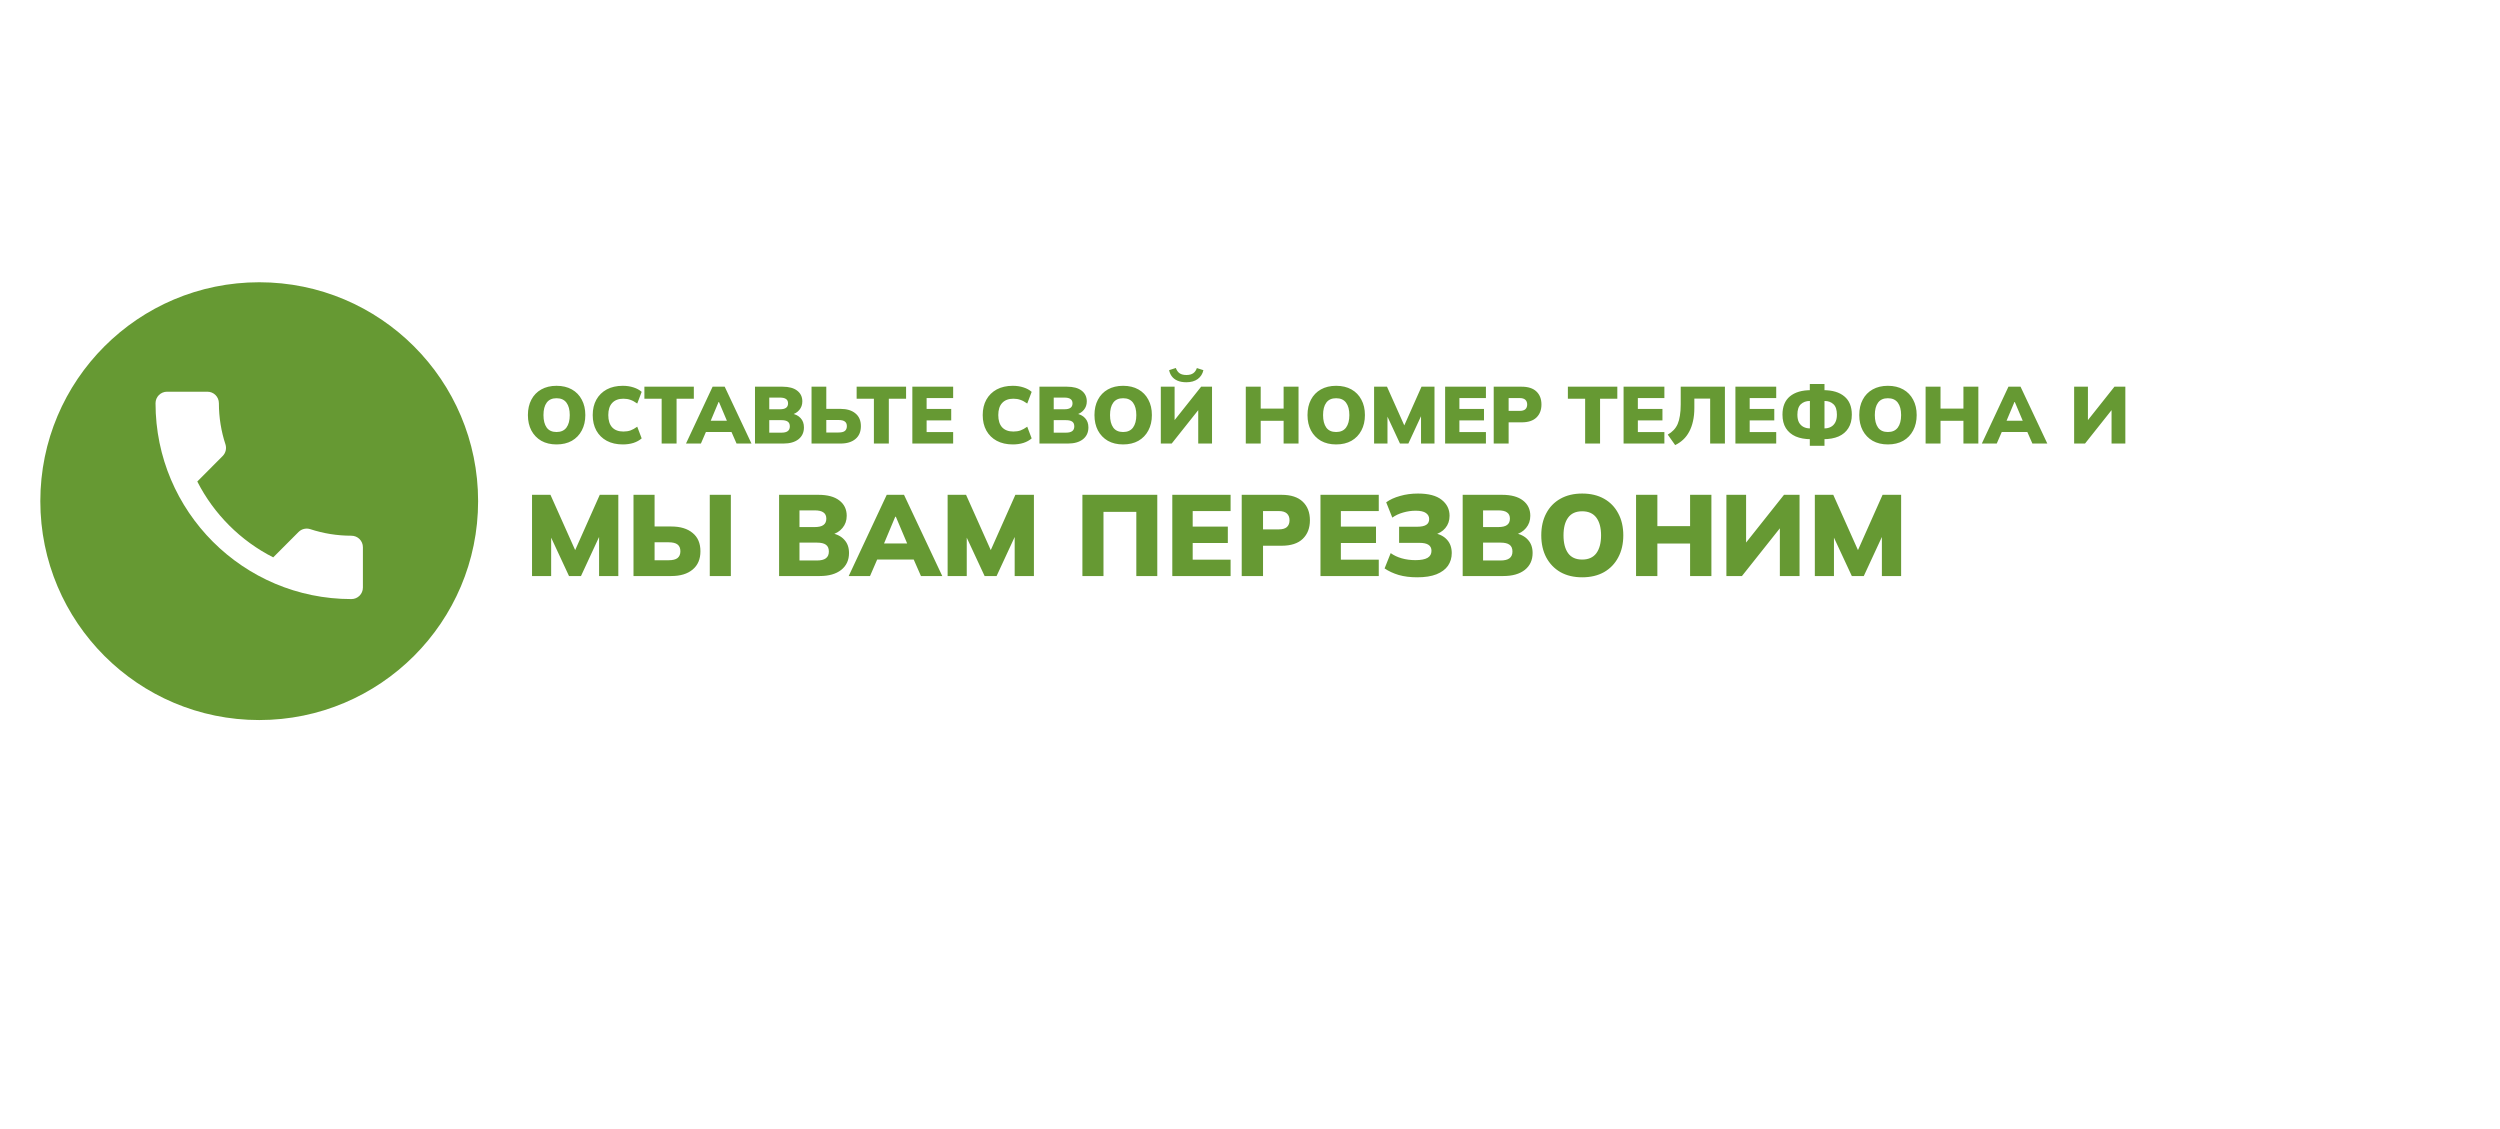
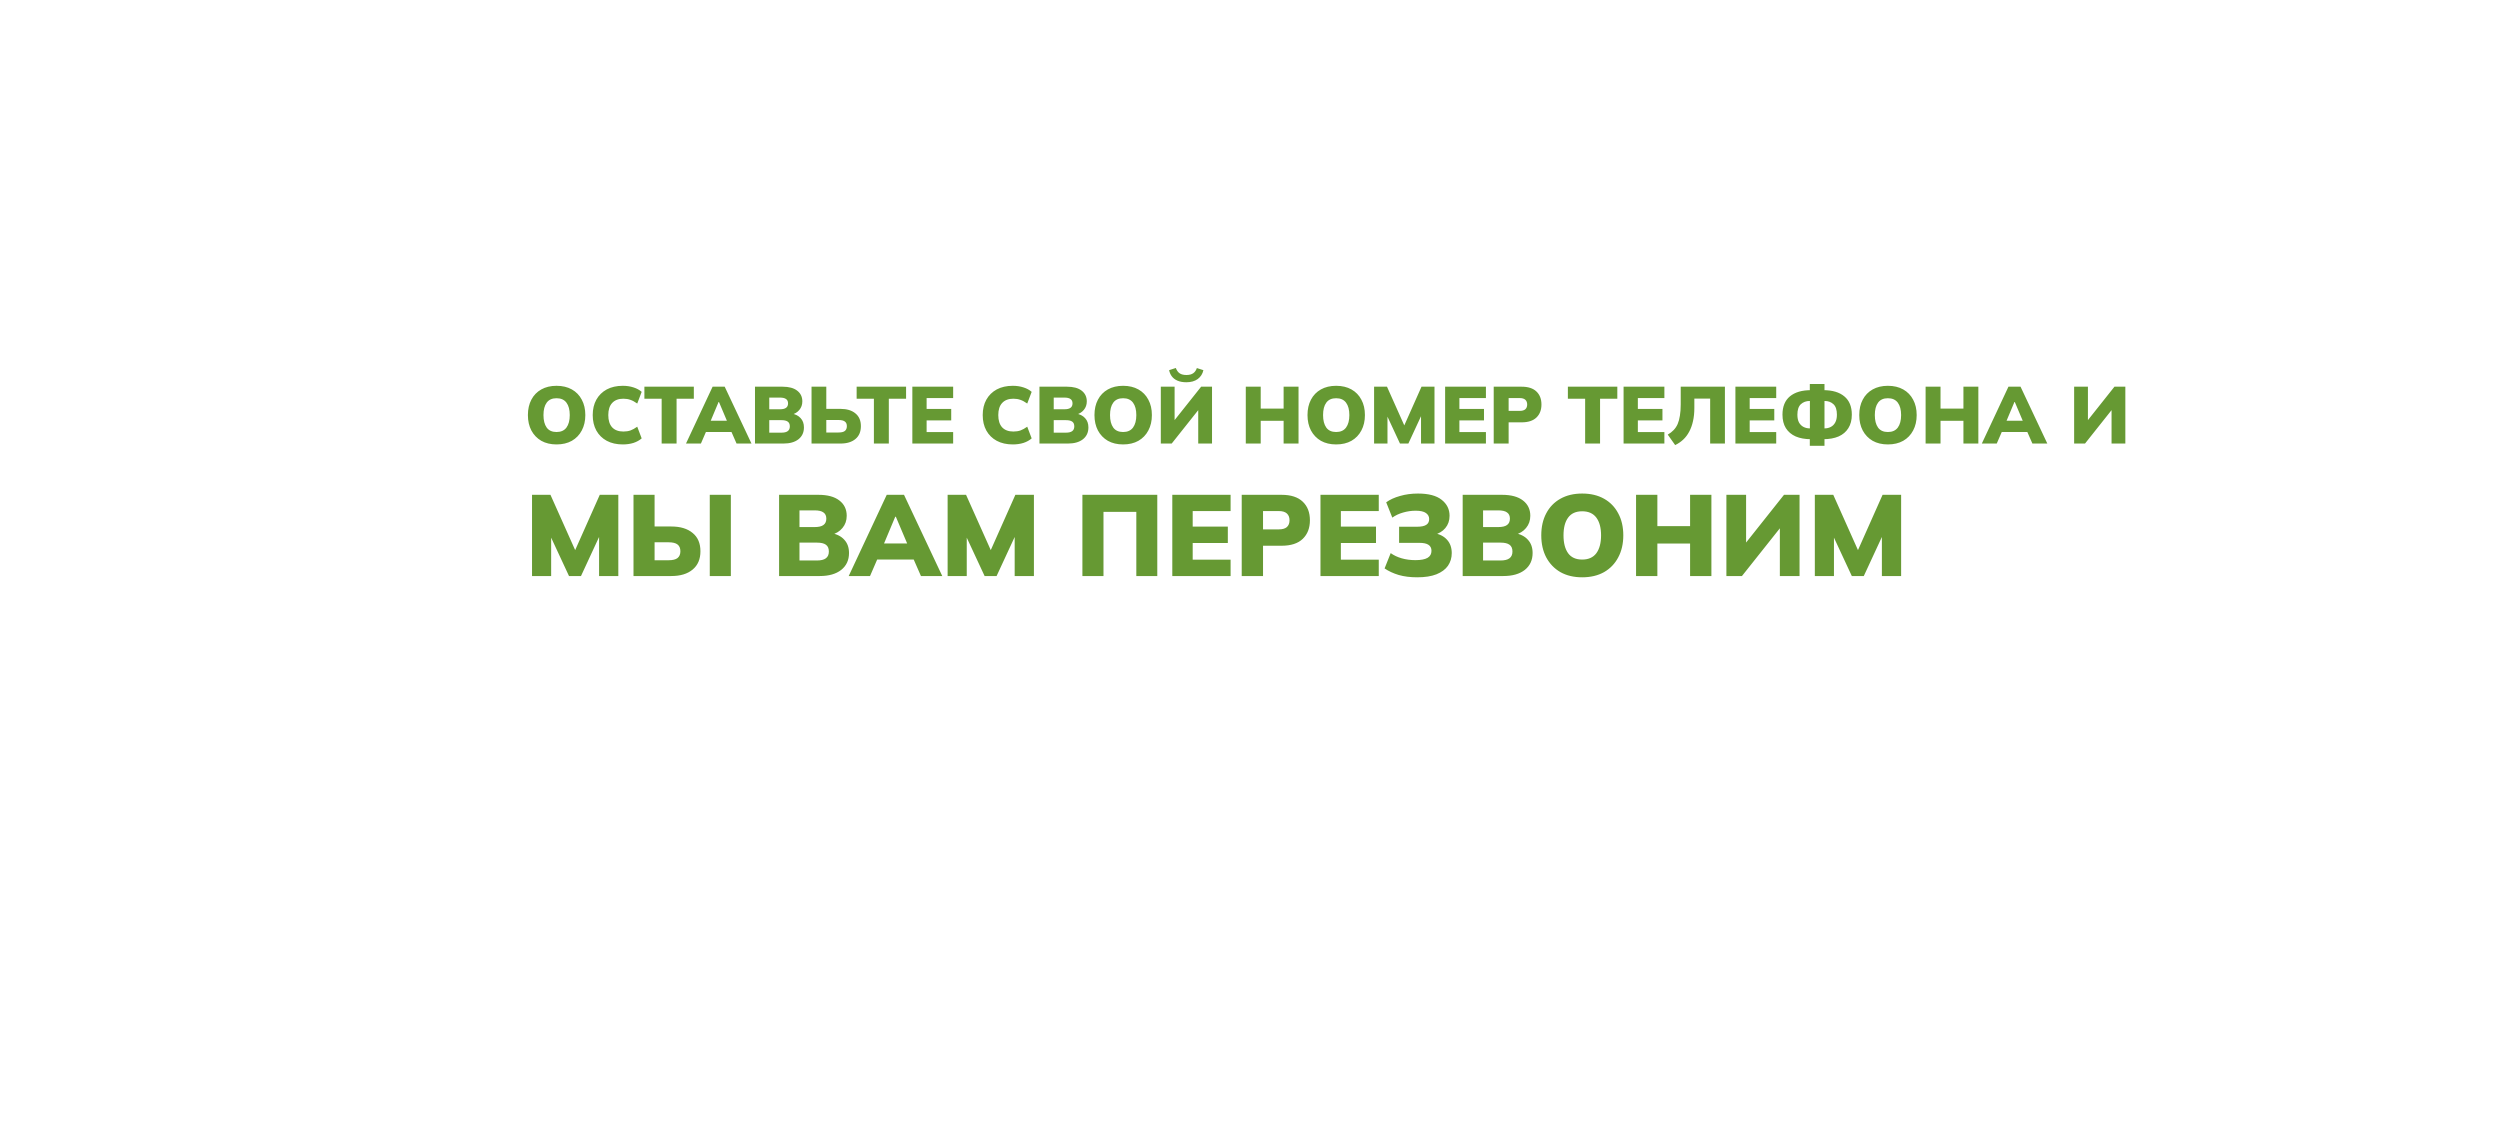
<svg xmlns="http://www.w3.org/2000/svg" width="434" height="196" viewBox="0 0 434 196" fill="none">
  <g filter="url(#filter0_d_1305_4866)">
-     <path d="M379 40H45V134H379V40Z" fill="white" />
-   </g>
-   <path d="M45 125C65.987 125 83 107.987 83 87C83 66.013 65.987 49 45 49C24.013 49 7 66.013 7 87C7 107.987 24.013 125 45 125Z" fill="#669933" />
+     </g>
  <path d="M34.25 83.59C37.13 89.25 41.76 93.88 47.43 96.76L51.83 92.35C52.38 91.8 53.17 91.64 53.86 91.86C56.1 92.6 58.51 93 61 93C62.11 93 63 93.89 63 95V102C63 103.11 62.11 104 61 104C42.22 104 27 88.78 27 70C27 68.89 27.9 68 29 68H36C37.11 68 38 68.89 38 70C38 72.49 38.4 74.9 39.14 77.14C39.36 77.83 39.2 78.62 38.65 79.17L34.25 83.59Z" fill="white" />
  <path d="M91.644 72.058C91.644 71.031 91.845 70.14 92.246 69.384C92.647 68.619 93.221 68.026 93.968 67.606C94.715 67.186 95.597 66.976 96.614 66.976C97.641 66.976 98.527 67.186 99.274 67.606C100.021 68.026 100.595 68.619 100.996 69.384C101.407 70.14 101.612 71.031 101.612 72.058C101.612 73.075 101.407 73.967 100.996 74.732C100.595 75.497 100.021 76.095 99.274 76.524C98.527 76.944 97.641 77.154 96.614 77.154C95.597 77.154 94.715 76.944 93.968 76.524C93.231 76.095 92.657 75.497 92.246 74.732C91.845 73.967 91.644 73.075 91.644 72.058ZM94.346 72.058C94.346 72.982 94.533 73.705 94.906 74.228C95.279 74.741 95.849 74.998 96.614 74.998C97.379 74.998 97.953 74.741 98.336 74.228C98.719 73.705 98.91 72.982 98.91 72.058C98.91 71.134 98.719 70.415 98.336 69.902C97.953 69.389 97.379 69.132 96.614 69.132C95.849 69.132 95.279 69.389 94.906 69.902C94.533 70.406 94.346 71.125 94.346 72.058ZM108.118 77.154C107.045 77.154 106.116 76.944 105.332 76.524C104.557 76.104 103.955 75.511 103.526 74.746C103.106 73.981 102.896 73.085 102.896 72.058C102.896 71.031 103.106 70.14 103.526 69.384C103.955 68.619 104.557 68.026 105.332 67.606C106.116 67.186 107.045 66.976 108.118 66.976C108.799 66.976 109.42 67.069 109.98 67.256C110.54 67.433 111.011 67.69 111.394 68.026L110.624 70.056C110.195 69.748 109.798 69.533 109.434 69.412C109.079 69.281 108.673 69.216 108.216 69.216C107.376 69.216 106.727 69.463 106.27 69.958C105.822 70.443 105.598 71.143 105.598 72.058C105.598 72.982 105.822 73.691 106.27 74.186C106.727 74.671 107.376 74.914 108.216 74.914C108.673 74.914 109.079 74.853 109.434 74.732C109.798 74.601 110.195 74.382 110.624 74.074L111.394 76.104C111.011 76.44 110.54 76.701 109.98 76.888C109.42 77.065 108.799 77.154 108.118 77.154ZM114.863 77V69.216H111.867V67.13H120.449V69.216H117.453V77H114.863ZM119.088 77L123.708 67.13H125.808L130.456 77H127.866L126.676 74.284L127.67 74.998H121.874L122.854 74.284L121.678 77H119.088ZM124.744 69.79L123.106 73.696L122.714 73.038H126.816L126.466 73.696L124.814 69.79H124.744ZM131.066 77V67.13H135.854C136.956 67.13 137.8 67.359 138.388 67.816C138.986 68.273 139.284 68.894 139.284 69.678C139.284 70.257 139.112 70.751 138.766 71.162C138.43 71.573 137.968 71.853 137.38 72.002V71.778C138.08 71.899 138.617 72.17 138.99 72.59C139.373 73.001 139.564 73.537 139.564 74.2C139.564 75.068 139.247 75.754 138.612 76.258C137.978 76.753 137.11 77 136.008 77H131.066ZM133.544 75.11H135.672C136.158 75.11 136.517 75.021 136.75 74.844C136.993 74.667 137.114 74.391 137.114 74.018C137.114 73.635 136.993 73.36 136.75 73.192C136.517 73.024 136.158 72.94 135.672 72.94H133.544V75.11ZM133.544 71.05H135.378C135.873 71.05 136.232 70.966 136.456 70.798C136.69 70.63 136.806 70.373 136.806 70.028C136.806 69.683 136.69 69.431 136.456 69.272C136.232 69.104 135.873 69.02 135.378 69.02H133.544V71.05ZM140.883 77V67.13H143.445V70.98H145.909C147.01 70.98 147.873 71.241 148.499 71.764C149.133 72.277 149.451 73.015 149.451 73.976C149.451 74.947 149.133 75.693 148.499 76.216C147.873 76.739 147.01 77 145.909 77H140.883ZM143.445 75.082H145.559C146.072 75.082 146.441 74.993 146.665 74.816C146.898 74.629 147.015 74.349 147.015 73.976C147.015 73.612 146.898 73.346 146.665 73.178C146.441 73.001 146.072 72.912 145.559 72.912H143.445V75.082ZM151.709 77V69.216H148.713V67.13H157.295V69.216H154.299V77H151.709ZM158.383 77V67.13H165.467V69.104H160.861V70.994H165.131V72.982H160.861V75.012H165.467V77H158.383ZM175.821 77.154C174.748 77.154 173.819 76.944 173.035 76.524C172.26 76.104 171.658 75.511 171.229 74.746C170.809 73.981 170.599 73.085 170.599 72.058C170.599 71.031 170.809 70.14 171.229 69.384C171.658 68.619 172.26 68.026 173.035 67.606C173.819 67.186 174.748 66.976 175.821 66.976C176.502 66.976 177.123 67.069 177.683 67.256C178.243 67.433 178.714 67.69 179.097 68.026L178.327 70.056C177.898 69.748 177.501 69.533 177.137 69.412C176.782 69.281 176.376 69.216 175.919 69.216C175.079 69.216 174.43 69.463 173.973 69.958C173.525 70.443 173.301 71.143 173.301 72.058C173.301 72.982 173.525 73.691 173.973 74.186C174.43 74.671 175.079 74.914 175.919 74.914C176.376 74.914 176.782 74.853 177.137 74.732C177.501 74.601 177.898 74.382 178.327 74.074L179.097 76.104C178.714 76.44 178.243 76.701 177.683 76.888C177.123 77.065 176.502 77.154 175.821 77.154ZM180.449 77V67.13H185.237C186.338 67.13 187.183 67.359 187.771 67.816C188.368 68.273 188.667 68.894 188.667 69.678C188.667 70.257 188.494 70.751 188.149 71.162C187.813 71.573 187.351 71.853 186.763 72.002V71.778C187.463 71.899 188 72.17 188.373 72.59C188.756 73.001 188.947 73.537 188.947 74.2C188.947 75.068 188.63 75.754 187.995 76.258C187.36 76.753 186.492 77 185.391 77H180.449ZM182.927 75.11H185.055C185.54 75.11 185.9 75.021 186.133 74.844C186.376 74.667 186.497 74.391 186.497 74.018C186.497 73.635 186.376 73.36 186.133 73.192C185.9 73.024 185.54 72.94 185.055 72.94H182.927V75.11ZM182.927 71.05H184.761C185.256 71.05 185.615 70.966 185.839 70.798C186.072 70.63 186.189 70.373 186.189 70.028C186.189 69.683 186.072 69.431 185.839 69.272C185.615 69.104 185.256 69.02 184.761 69.02H182.927V71.05ZM189.999 72.058C189.999 71.031 190.2 70.14 190.601 69.384C191.003 68.619 191.577 68.026 192.323 67.606C193.07 67.186 193.952 66.976 194.969 66.976C195.996 66.976 196.883 67.186 197.629 67.606C198.376 68.026 198.95 68.619 199.351 69.384C199.762 70.14 199.967 71.031 199.967 72.058C199.967 73.075 199.762 73.967 199.351 74.732C198.95 75.497 198.376 76.095 197.629 76.524C196.883 76.944 195.996 77.154 194.969 77.154C193.952 77.154 193.07 76.944 192.323 76.524C191.586 76.095 191.012 75.497 190.601 74.732C190.2 73.967 189.999 73.075 189.999 72.058ZM192.701 72.058C192.701 72.982 192.888 73.705 193.261 74.228C193.635 74.741 194.204 74.998 194.969 74.998C195.735 74.998 196.309 74.741 196.691 74.228C197.074 73.705 197.265 72.982 197.265 72.058C197.265 71.134 197.074 70.415 196.691 69.902C196.309 69.389 195.735 69.132 194.969 69.132C194.204 69.132 193.635 69.389 193.261 69.902C192.888 70.406 192.701 71.125 192.701 72.058ZM201.517 77V67.13H203.911V73.388H203.547L208.517 67.13H210.407V77H208.013V70.742H208.377L203.407 77H201.517ZM205.955 66.36C205.349 66.36 204.831 66.267 204.401 66.08C203.981 65.893 203.655 65.641 203.421 65.324C203.188 65.007 203.034 64.652 202.959 64.26L204.121 63.882C204.289 64.321 204.518 64.633 204.807 64.82C205.097 65.007 205.484 65.1 205.969 65.1C206.464 65.1 206.856 64.997 207.145 64.792C207.435 64.587 207.645 64.288 207.775 63.896L208.909 64.26C208.769 64.904 208.443 65.417 207.929 65.8C207.416 66.173 206.758 66.36 205.955 66.36ZM216.269 77V67.13H218.859V70.938H222.835V67.13H225.425V77H222.835V73.052H218.859V77H216.269ZM226.982 72.058C226.982 71.031 227.183 70.14 227.584 69.384C227.985 68.619 228.559 68.026 229.306 67.606C230.053 67.186 230.935 66.976 231.952 66.976C232.979 66.976 233.865 67.186 234.612 67.606C235.359 68.026 235.933 68.619 236.334 69.384C236.745 70.14 236.95 71.031 236.95 72.058C236.95 73.075 236.745 73.967 236.334 74.732C235.933 75.497 235.359 76.095 234.612 76.524C233.865 76.944 232.979 77.154 231.952 77.154C230.935 77.154 230.053 76.944 229.306 76.524C228.569 76.095 227.995 75.497 227.584 74.732C227.183 73.967 226.982 73.075 226.982 72.058ZM229.684 72.058C229.684 72.982 229.871 73.705 230.244 74.228C230.617 74.741 231.187 74.998 231.952 74.998C232.717 74.998 233.291 74.741 233.674 74.228C234.057 73.705 234.248 72.982 234.248 72.058C234.248 71.134 234.057 70.415 233.674 69.902C233.291 69.389 232.717 69.132 231.952 69.132C231.187 69.132 230.617 69.389 230.244 69.902C229.871 70.406 229.684 71.125 229.684 72.058ZM238.542 77V67.13H240.782L244.016 74.368H243.554L246.774 67.13H249.028V77H246.69V70.952H247.292L244.492 77H243.036L240.222 70.952H240.866V77H238.542ZM250.873 77V67.13H257.957V69.104H253.351V70.994H257.621V72.982H253.351V75.012H257.957V77H250.873ZM259.308 77V67.13H264.152C265.291 67.13 266.15 67.41 266.728 67.97C267.307 68.521 267.596 69.272 267.596 70.224C267.596 71.167 267.307 71.918 266.728 72.478C266.15 73.038 265.291 73.318 264.152 73.318H261.898V77H259.308ZM261.898 71.33H263.816C264.255 71.33 264.582 71.237 264.796 71.05C265.011 70.854 265.118 70.579 265.118 70.224C265.118 69.869 265.011 69.594 264.796 69.398C264.582 69.202 264.255 69.104 263.816 69.104H261.898V71.33ZM275.18 77V69.216H272.184V67.13H280.766V69.216H277.77V77H275.18ZM281.853 77V67.13H288.937V69.104H284.331V70.994H288.601V72.982H284.331V75.012H288.937V77H281.853ZM290.807 77.266L289.519 75.446C289.92 75.222 290.261 74.961 290.541 74.662C290.83 74.363 291.064 74.013 291.241 73.612C291.418 73.201 291.549 72.716 291.633 72.156C291.726 71.596 291.773 70.943 291.773 70.196V67.13H299.445V77H296.883V69.202H294.139V70.826C294.139 71.675 294.06 72.441 293.901 73.122C293.752 73.803 293.532 74.41 293.243 74.942C292.963 75.474 292.618 75.931 292.207 76.314C291.796 76.697 291.33 77.014 290.807 77.266ZM301.267 77V67.13H308.351V69.104H303.745V70.994H308.015V72.982H303.745V75.012H308.351V77H301.267ZM314.183 77.392V75.838L314.785 76.244H314.379C313.352 76.244 312.47 76.085 311.733 75.768C310.996 75.441 310.426 74.961 310.025 74.326C309.633 73.691 309.437 72.912 309.437 71.988C309.437 70.588 309.866 69.529 310.725 68.81C311.593 68.091 312.811 67.732 314.379 67.732H314.785L314.183 68.138V66.668H316.731V68.138L316.129 67.732H316.535C318.103 67.732 319.316 68.091 320.175 68.81C321.043 69.529 321.477 70.588 321.477 71.988C321.477 72.912 321.276 73.691 320.875 74.326C320.483 74.961 319.918 75.441 319.181 75.768C318.444 76.085 317.562 76.244 316.535 76.244H316.129L316.731 75.838V77.392H314.183ZM314.197 74.746V69.23L314.687 69.608H314.169C313.553 69.608 313.04 69.795 312.629 70.168C312.228 70.541 312.027 71.148 312.027 71.988C312.027 72.539 312.12 72.991 312.307 73.346C312.503 73.691 312.764 73.948 313.091 74.116C313.418 74.284 313.777 74.368 314.169 74.368H314.687L314.197 74.746ZM316.731 74.746L316.227 74.368H316.759C317.151 74.368 317.506 74.284 317.823 74.116C318.15 73.948 318.406 73.691 318.593 73.346C318.789 72.991 318.887 72.539 318.887 71.988C318.887 71.148 318.686 70.541 318.285 70.168C317.884 69.795 317.375 69.608 316.759 69.608H316.227L316.731 69.23V74.746ZM322.767 72.058C322.767 71.031 322.968 70.14 323.369 69.384C323.77 68.619 324.344 68.026 325.091 67.606C325.838 67.186 326.72 66.976 327.737 66.976C328.764 66.976 329.65 67.186 330.397 67.606C331.144 68.026 331.718 68.619 332.119 69.384C332.53 70.14 332.735 71.031 332.735 72.058C332.735 73.075 332.53 73.967 332.119 74.732C331.718 75.497 331.144 76.095 330.397 76.524C329.65 76.944 328.764 77.154 327.737 77.154C326.72 77.154 325.838 76.944 325.091 76.524C324.354 76.095 323.78 75.497 323.369 74.732C322.968 73.967 322.767 73.075 322.767 72.058ZM325.469 72.058C325.469 72.982 325.656 73.705 326.029 74.228C326.402 74.741 326.972 74.998 327.737 74.998C328.502 74.998 329.076 74.741 329.459 74.228C329.842 73.705 330.033 72.982 330.033 72.058C330.033 71.134 329.842 70.415 329.459 69.902C329.076 69.389 328.502 69.132 327.737 69.132C326.972 69.132 326.402 69.389 326.029 69.902C325.656 70.406 325.469 71.125 325.469 72.058ZM334.285 77V67.13H336.875V70.938H340.851V67.13H343.441V77H340.851V73.052H336.875V77H334.285ZM344.046 77L348.666 67.13H350.766L355.414 77H352.824L351.634 74.284L352.628 74.998H346.832L347.812 74.284L346.636 77H344.046ZM349.702 69.79L348.064 73.696L347.672 73.038H351.774L351.424 73.696L349.772 69.79H349.702ZM360.07 77V67.13H362.464V73.388H362.1L367.07 67.13H368.96V77H366.566V70.742H366.93L361.96 77H360.07ZM92.36 100V85.9H95.56L100.18 96.24H99.52L104.12 85.9H107.34V100H104V91.36H104.86L100.86 100H98.78L94.76 91.36H95.68V100H92.36ZM109.976 100V85.9H113.636V91.4H116.536C118.109 91.4 119.342 91.773 120.236 92.52C121.142 93.253 121.596 94.313 121.596 95.7C121.596 97.073 121.142 98.133 120.236 98.88C119.342 99.627 118.109 100 116.536 100H109.976ZM113.636 97.26H116.036C116.769 97.26 117.296 97.133 117.616 96.88C117.949 96.613 118.116 96.22 118.116 95.7C118.116 95.167 117.949 94.773 117.616 94.52C117.296 94.267 116.769 94.14 116.036 94.14H113.636V97.26ZM123.216 100V85.9H126.876V100H123.216ZM135.249 100V85.9H142.089C143.663 85.9 144.869 86.227 145.709 86.88C146.563 87.533 146.989 88.42 146.989 89.54C146.989 90.367 146.743 91.073 146.249 91.66C145.769 92.247 145.109 92.647 144.269 92.86V92.54C145.269 92.713 146.036 93.1 146.569 93.7C147.116 94.287 147.389 95.053 147.389 96C147.389 97.24 146.936 98.22 146.029 98.94C145.123 99.647 143.883 100 142.309 100H135.249ZM138.789 97.3H141.829C142.523 97.3 143.036 97.173 143.369 96.92C143.716 96.667 143.889 96.273 143.889 95.74C143.889 95.193 143.716 94.8 143.369 94.56C143.036 94.32 142.523 94.2 141.829 94.2H138.789V97.3ZM138.789 91.5H141.409C142.116 91.5 142.629 91.38 142.949 91.14C143.283 90.9 143.449 90.533 143.449 90.04C143.449 89.547 143.283 89.187 142.949 88.96C142.629 88.72 142.116 88.6 141.409 88.6H138.789V91.5ZM147.337 100L153.937 85.9H156.937L163.577 100H159.877L158.177 96.12L159.597 97.14H151.317L152.717 96.12L151.037 100H147.337ZM155.417 89.7L153.077 95.28L152.517 94.34H158.377L157.877 95.28L155.517 89.7H155.417ZM164.508 100V85.9H167.708L172.328 96.24H171.668L176.268 85.9H179.488V100H176.148V91.36H177.008L173.008 100H170.928L166.908 91.36H167.828V100H164.508ZM187.905 100V85.9H200.905V100H197.265V88.86H191.565V100H187.905ZM203.511 100V85.9H213.631V88.72H207.051V91.42H213.151V94.26H207.051V97.16H213.631V100H203.511ZM215.562 100V85.9H222.482C224.108 85.9 225.335 86.3 226.162 87.1C226.988 87.887 227.402 88.96 227.402 90.32C227.402 91.667 226.988 92.74 226.162 93.54C225.335 94.34 224.108 94.74 222.482 94.74H219.262V100H215.562ZM219.262 91.9H222.002C222.628 91.9 223.095 91.767 223.402 91.5C223.708 91.22 223.862 90.827 223.862 90.32C223.862 89.813 223.708 89.42 223.402 89.14C223.095 88.86 222.628 88.72 222.002 88.72H219.262V91.9ZM229.234 100V85.9H239.354V88.72H232.774V91.42H238.874V94.26H232.774V97.16H239.354V100H229.234ZM246.024 100.22C244.824 100.22 243.758 100.087 242.824 99.82C241.891 99.54 241.071 99.16 240.364 98.68L241.424 96.02C241.958 96.407 242.591 96.707 243.324 96.92C244.058 97.133 244.858 97.24 245.724 97.24C246.671 97.24 247.371 97.107 247.824 96.84C248.278 96.573 248.504 96.167 248.504 95.62C248.504 95.153 248.331 94.807 247.984 94.58C247.651 94.353 247.124 94.24 246.404 94.24H242.884V91.44H246.024C246.731 91.44 247.251 91.333 247.584 91.12C247.931 90.907 248.104 90.567 248.104 90.1C248.104 89.673 247.918 89.327 247.544 89.06C247.171 88.793 246.578 88.66 245.764 88.66C245.018 88.66 244.284 88.767 243.564 88.98C242.858 89.18 242.238 89.473 241.704 89.86L240.644 87.2C241.284 86.733 242.084 86.367 243.044 86.1C244.004 85.82 245.044 85.68 246.164 85.68C247.991 85.68 249.358 86.04 250.264 86.76C251.184 87.48 251.644 88.407 251.644 89.54C251.644 90.38 251.398 91.093 250.904 91.68C250.424 92.253 249.764 92.647 248.924 92.86V92.54C249.911 92.713 250.671 93.1 251.204 93.7C251.751 94.3 252.024 95.073 252.024 96.02C252.024 96.847 251.804 97.58 251.364 98.22C250.924 98.847 250.258 99.34 249.364 99.7C248.484 100.047 247.371 100.22 246.024 100.22ZM253.921 100V85.9H260.761C262.334 85.9 263.541 86.227 264.381 86.88C265.234 87.533 265.661 88.42 265.661 89.54C265.661 90.367 265.414 91.073 264.921 91.66C264.441 92.247 263.781 92.647 262.941 92.86V92.54C263.941 92.713 264.708 93.1 265.241 93.7C265.788 94.287 266.061 95.053 266.061 96C266.061 97.24 265.608 98.22 264.701 98.94C263.794 99.647 262.554 100 260.981 100H253.921ZM257.461 97.3H260.501C261.194 97.3 261.708 97.173 262.041 96.92C262.388 96.667 262.561 96.273 262.561 95.74C262.561 95.193 262.388 94.8 262.041 94.56C261.708 94.32 261.194 94.2 260.501 94.2H257.461V97.3ZM257.461 91.5H260.081C260.788 91.5 261.301 91.38 261.621 91.14C261.954 90.9 262.121 90.533 262.121 90.04C262.121 89.547 261.954 89.187 261.621 88.96C261.301 88.72 260.788 88.6 260.081 88.6H257.461V91.5ZM267.565 92.94C267.565 91.473 267.851 90.2 268.425 89.12C268.998 88.027 269.818 87.18 270.885 86.58C271.951 85.98 273.211 85.68 274.665 85.68C276.131 85.68 277.398 85.98 278.465 86.58C279.531 87.18 280.351 88.027 280.925 89.12C281.511 90.2 281.805 91.473 281.805 92.94C281.805 94.393 281.511 95.667 280.925 96.76C280.351 97.853 279.531 98.707 278.465 99.32C277.398 99.92 276.131 100.22 274.665 100.22C273.211 100.22 271.951 99.92 270.885 99.32C269.831 98.707 269.011 97.853 268.425 96.76C267.851 95.667 267.565 94.393 267.565 92.94ZM271.425 92.94C271.425 94.26 271.691 95.293 272.225 96.04C272.758 96.773 273.571 97.14 274.665 97.14C275.758 97.14 276.578 96.773 277.125 96.04C277.671 95.293 277.945 94.26 277.945 92.94C277.945 91.62 277.671 90.593 277.125 89.86C276.578 89.127 275.758 88.76 274.665 88.76C273.571 88.76 272.758 89.127 272.225 89.86C271.691 90.58 271.425 91.607 271.425 92.94ZM284.019 100V85.9H287.719V91.34H293.399V85.9H297.099V100H293.399V94.36H287.719V100H284.019ZM299.702 100V85.9H303.122V94.84H302.602L309.702 85.9H312.402V100H308.982V91.06H309.502L302.402 100H299.702ZM315.055 100V85.9H318.255L322.875 96.24H322.215L326.815 85.9H330.035V100H326.695V91.36H327.555L323.555 100H321.475L317.455 91.36H318.375V100H315.055Z" fill="#669933" />
  <defs>
    <filter id="filter0_d_1305_4866" x="0" y="2" width="434" height="194" filterUnits="userSpaceOnUse" color-interpolation-filters="sRGB">
      <feFlood flood-opacity="0" result="BackgroundImageFix" />
      <feColorMatrix in="SourceAlpha" type="matrix" values="0 0 0 0 0 0 0 0 0 0 0 0 0 0 0 0 0 0 127 0" result="hardAlpha" />
      <feOffset dx="5" dy="12" />
      <feGaussianBlur stdDeviation="25" />
      <feColorMatrix type="matrix" values="0 0 0 0 0 0 0 0 0 0 0 0 0 0 0 0 0 0 0.15 0" />
      <feBlend mode="normal" in2="BackgroundImageFix" result="effect1_dropShadow_1305_4866" />
      <feBlend mode="normal" in="SourceGraphic" in2="effect1_dropShadow_1305_4866" result="shape" />
    </filter>
  </defs>
</svg>